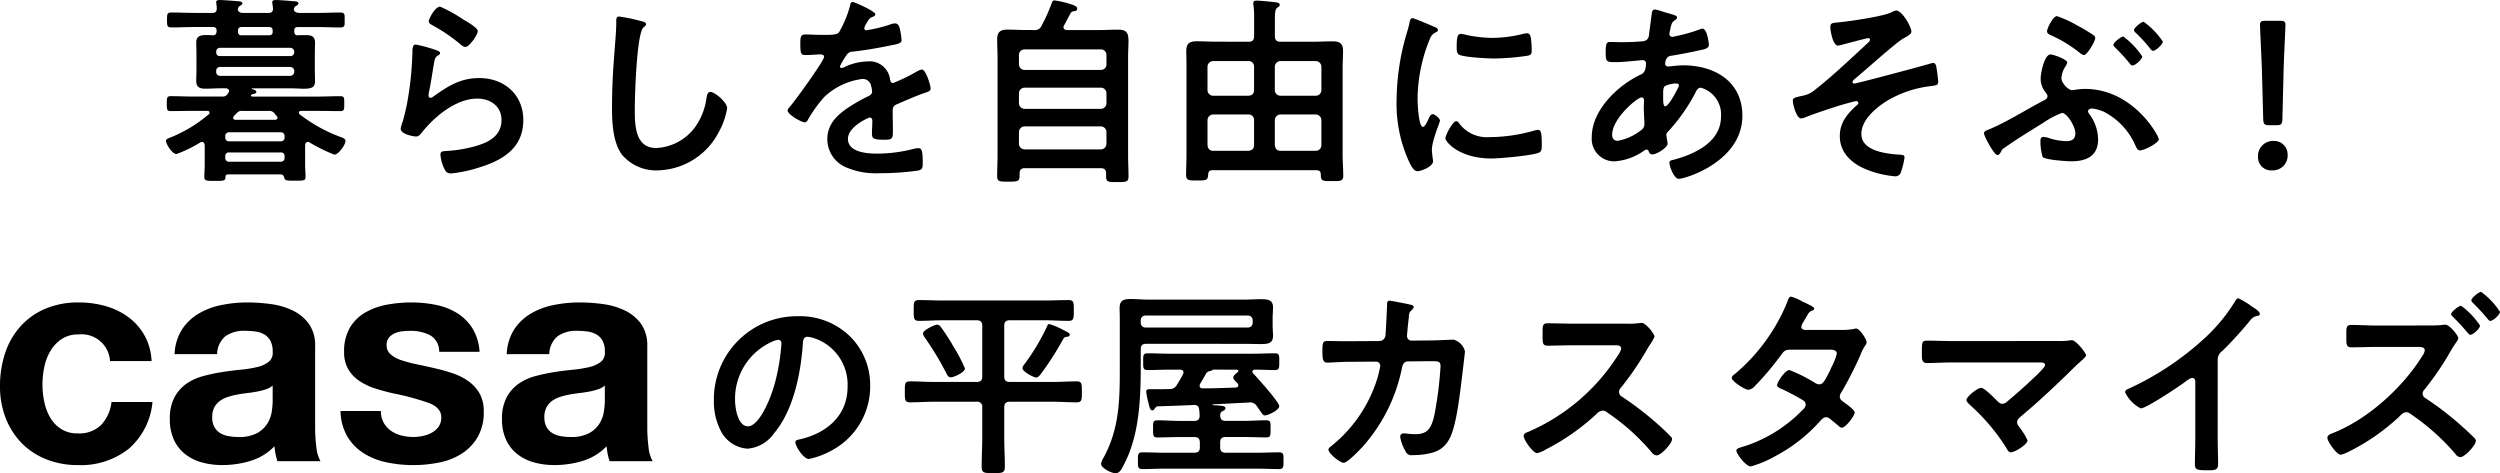
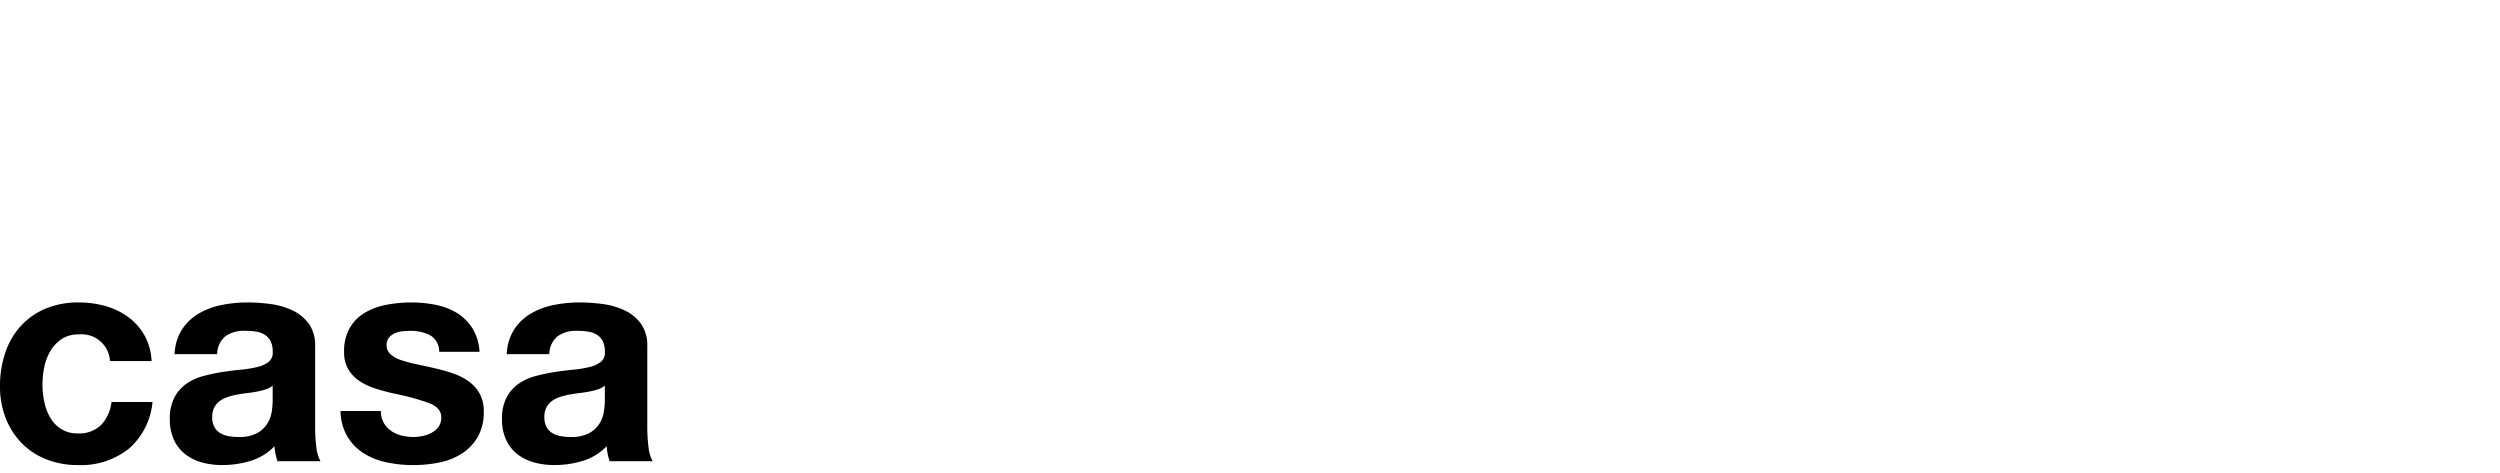
<svg xmlns="http://www.w3.org/2000/svg" width="359.554" height="68.071" viewBox="0 0 359.554 68.071">
  <g id="グループ_111" data-name="グループ 111" transform="translate(-623.634 -10438.669)">
-     <path id="パス_152" data-name="パス 152" d="M12.557-17.458c.319,0,.464.232.464.522a29.493,29.493,0,0,1-.928,5.655c-.812,2.958-2.436,6.264-3.886,6.264-1.479,0-1.856-2.7-1.856-3.77a8.973,8.973,0,0,1,5.22-8.352A3.262,3.262,0,0,1,12.557-17.458Zm2.784-3.393A11.947,11.947,0,0,0,3.306-8.671a9.09,9.09,0,0,0,.9,4.118A4.674,4.674,0,0,0,8.149-1.8a5.2,5.2,0,0,0,3.828-2.233c2.784-3.335,3.8-8.5,4.118-12.731.029-.493.029-1.131.7-1.131a5.065,5.065,0,0,1,1.1.261,7.035,7.035,0,0,1,4.64,6.931c0,4.147-2.987,6.641-6.786,7.54-.29.058-.725.116-.725.406,0,.638,1.189,2.436,1.943,2.436a11.283,11.283,0,0,0,3.161-1.16,10.42,10.42,0,0,0,5.655-9.367,9.809,9.809,0,0,0-2.929-7.134A10.314,10.314,0,0,0,15.341-20.851Zm39.15,2.668c0-.261-.377-.406-.957-.7A6.525,6.525,0,0,0,52.9-19.2a7.258,7.258,0,0,0-1.363-.522c-.2,0-.232.145-.377.464a31.039,31.039,0,0,1-3.19,5.307,1.105,1.105,0,0,0-.29.58c0,.464,1.595,1.334,1.972,1.334.348,0,.638-.464.841-.725a43.263,43.263,0,0,0,2.958-4.64c.232-.406.29-.464.667-.493C54.288-17.922,54.491-17.98,54.491-18.183ZM39.411-13.34a21.108,21.108,0,0,0-1.479-2.871c-.2-.319-.348-.58-.406-.7-.493-.812-1.015-1.624-1.566-2.378a.716.716,0,0,0-.551-.348c-.348,0-2.03.783-2.03,1.276a1.326,1.326,0,0,0,.261.58A42.949,42.949,0,0,1,36.714-12.7c.145.29.29.638.667.638C37.787-12.064,39.411-12.76,39.411-13.34Zm5.655-6.119c0-.58.232-.812.812-.812h4.93c1.16,0,2.32.087,3.509.087.754,0,.754-.348.754-1.508,0-1.131,0-1.479-.754-1.479-1.189,0-2.349.058-3.509.058h-14.5c-1.16,0-2.32-.058-3.509-.058-.783,0-.754.348-.754,1.479,0,1.1-.029,1.508.754,1.508,1.16,0,2.349-.087,3.509-.087h4.785c.551,0,.812.232.812.812v7.25c0,.58-.232.812-.812.812H35.032c-1.16,0-2.349-.087-3.509-.087-.783,0-.754.377-.754,1.508,0,1.1-.029,1.508.754,1.508,1.189,0,2.349-.087,3.509-.087h6.061a.71.71,0,0,1,.812.812V-3.48c0,1.421-.087,2.842-.087,4.263,0,.928.377.928,1.653.928,1.305,0,1.682,0,1.682-.928,0-1.421-.087-2.842-.087-4.263V-7.743c0-.551.232-.812.812-.812h6.061c1.189,0,2.349.087,3.538.087.754,0,.754-.348.754-1.508s0-1.508-.754-1.508c-1.189,0-2.349.087-3.538.087H45.878c-.58,0-.812-.232-.812-.812Zm20.329.232a.67.67,0,0,1-.7-.7v-.319a.67.67,0,0,1,.7-.7H80.1a.67.67,0,0,1,.7.7v.319a.67.67,0,0,1-.7.7Zm14.123,2.349c.812,0,1.624.029,2.436.029.9,0,1.769-.029,1.769-1.16,0-.551-.058-1.073-.058-1.6v-.928c0-.522.058-1.073.058-1.6,0-1.189-.957-1.16-1.885-1.16-.783,0-1.566.058-2.32.058H65.859c-.87,0-1.74-.087-2.639-.087-1.131,0-1.566.29-1.566,1.363,0,.377.029.841.029,1.421v6.322c0,4.872.087,9.251-2.32,13.688a2.7,2.7,0,0,0-.377.9c0,.638,1.537,1.363,2.088,1.363.609,0,.9-.638,1.218-1.276,2.32-4.437,2.407-9.889,2.407-14.79v-1.769c0-.551.232-.783.812-.783Zm-1.044,3.712c.116,0,.261.058.261.2,0,.087-.058.145-.145.2-.2.174-.58.435-.58.725s.261.493.609.841a.515.515,0,0,1,.116.29c0,.2-.174.29-.377.319-1.566.058-3.161.116-4.756.116-.232,0-.435-.087-.435-.377a.693.693,0,0,1,.058-.261c.29-.464.551-.928.812-1.392a.828.828,0,0,1,.638-.464.529.529,0,0,0,.319-.145.311.311,0,0,1,.174-.058ZM73.2-2.03c0,.58-.232.812-.812.812H68.092c-1.073,0-2.117-.058-3.161-.058-.667,0-.638.377-.638,1.189s-.058,1.218.638,1.218c1.044,0,2.088-.058,3.161-.058h13.34c1.044,0,2.117.058,3.161.058.667,0,.638-.377.638-1.218,0-.87.029-1.189-.667-1.189-1.044,0-2.088.058-3.132.058h-4.5c-.58,0-.812-.232-.812-.812v-.638c0-.58.232-.812.812-.812h2.639c1.044,0,2.088.058,3.161.058.638,0,.638-.232.638-1.218,0-.957.029-1.247-.667-1.247-1.044,0-2.088.087-3.132.087H76.937c-.58,0-.812-.232-.812-.812a.6.6,0,0,1,.377-.609c.2-.087.377-.174.377-.406,0-.319-.464-.348-1.276-.406-.174,0-.348-.029-.522-.029a.062.062,0,0,1-.058-.058.062.062,0,0,1,.058-.058l5.162-.261a1.109,1.109,0,0,1,1.189.58c.638.87.812,1.276,1.1,1.276.522,0,2.088-.783,2.088-1.334,0-.58-3.161-4.089-3.741-4.7a.315.315,0,0,1-.116-.261c0-.2.174-.29.377-.29.928,0,1.885.058,2.842.058.667,0,.638-.348.638-1.218,0-.841.029-1.189-.609-1.189-1.1,0-2.2.058-3.306.058H68.962c-1.1,0-2.175-.058-3.277-.058-.667,0-.638.319-.638,1.189s-.029,1.218.638,1.218c1.1,0,2.175-.058,3.277-.058h1.363c.261,0,.522.087.522.406,0,.116-.058.174-.087.29-.261.493-.522.957-.841,1.45a1.112,1.112,0,0,1-1.131.638c-.638.029-1.247.029-1.856.029h-.9c-.232,0-.551,0-.551.348a12.8,12.8,0,0,0,.348,1.711c.145.58.232.986.522.986.2,0,.319-.174.406-.319.116-.145.174-.261.406-.261,1.769-.058,3.538-.116,5.307-.2.464.029.58.29.638.7a7.642,7.642,0,0,1,.058.812c0,.58-.261.783-.783.783H70.267c-1.044,0-2.088-.087-3.161-.087-.667,0-.638.319-.638,1.247,0,.957,0,1.218.638,1.218,1.044,0,2.117-.058,3.161-.058h2.117c.58,0,.812.232.812.812ZM94.424-17.255c-.957,0-1.943-.029-2.9-.029-.638,0-.7.261-.7,1.508,0,1.131.087,1.6.725,1.6.377,0,2.117-.116,2.9-.116l4.089-.029a.6.6,0,0,1,.609.609,15.361,15.361,0,0,1-.754,2.784A20.027,20.027,0,0,1,92.1-2.175c-.174.145-.406.29-.406.522,0,.522,1.653,1.885,2.2,1.885.522,0,2.262-1.827,2.668-2.262a24.127,24.127,0,0,0,5.684-11.281c.087-.435.2-1.044.928-1.044l2.929-.029c1.305,0,1.711-.058,1.711.725a52.039,52.039,0,0,1-.87,6.931c-.435,2.059-1.044,2.842-2.755,2.842-.7,0-1.363-.116-1.653-.116a.473.473,0,0,0-.522.522,6.18,6.18,0,0,0,.754,2.03.916.916,0,0,0,1.015.58,11.187,11.187,0,0,0,1.682-.116c1.8-.261,2.987-.812,3.77-2.523.9-1.972,1.334-6,1.624-8.236.058-.551.464-3.77.464-4.06a2.313,2.313,0,0,0-1.653-1.682c-.029,0-2.349.116-3.19.116l-2.784.029a.647.647,0,0,1-.7-.667c0-.29.174-2.03.232-2.436.087-.9.058-.928.406-1.247.116-.116.319-.319.319-.493,0-.2-.261-.29-.435-.319-.29-.087-2.842-.58-3.016-.58-.406,0-.377.377-.377.667-.029.7-.174,3.8-.232,4.379a.9.9,0,0,1-.87.754Zm32.538-2.523c-1.276,0-2.523-.058-3.77-.058-.725,0-.7.435-.7,1.45,0,1.334-.058,1.769.725,1.769,1.247,0,2.494-.058,3.741-.058h6c.435,0,.841.058.841.493a2.864,2.864,0,0,1-.493.986A28.752,28.752,0,0,1,120.379-4.2c-.261.087-.609.232-.609.58,0,.522,1.334,2.465,1.943,2.465a4.858,4.858,0,0,0,1.276-.551,32.282,32.282,0,0,0,7.25-5.075,1.39,1.39,0,0,1,.87-.493,1.022,1.022,0,0,1,.667.261,30.843,30.843,0,0,1,6.409,5.742.97.97,0,0,0,.725.435c.609,0,2.2-1.711,2.2-2.32a.554.554,0,0,0-.2-.406c-.667-.7-1.392-1.363-2.088-1.972a46.57,46.57,0,0,0-4.9-3.741.775.775,0,0,1-.435-.7.792.792,0,0,1,.232-.551,42.04,42.04,0,0,0,3.77-5.51c.116-.2.29-.493.464-.754a5.613,5.613,0,0,0,.638-1.131c0-.377-1.247-1.972-1.856-1.972-.174,0-.464.058-.638.058a7.8,7.8,0,0,1-1.247.058Zm33.263.9c-.261-.029-.522-.145-.522-.435a1.562,1.562,0,0,1,.232-.609c.2-.319.348-.58.464-.783.406-.7.435-.783.87-.957.145-.058.29-.145.29-.319,0-.232-1.45-.87-1.711-.986a6.6,6.6,0,0,0-1.624-.7c-.319,0-.435.493-.522.725a26.69,26.69,0,0,1-7.569,10.411c-.174.116-.435.319-.435.551,0,.493,1.885,1.711,2.407,1.711a1.549,1.549,0,0,0,.928-.551,42.637,42.637,0,0,0,3.77-4.466c.377-.522.58-.754,1.276-.754h5.539c.435,0,1.189-.029,1.189.58a9.056,9.056,0,0,1-.754,1.914,3.318,3.318,0,0,0-.174.406c-.783,1.537-1.044,2.088-1.6,2.088a1.231,1.231,0,0,1-.551-.174,21.548,21.548,0,0,0-3.741-1.885c-.638,0-1.769,1.769-1.769,2.175,0,.319.58.522.87.638.725.348,2.233,1.131,2.9,1.566a.707.707,0,0,1,.348.609,1.129,1.129,0,0,1-.435.725,20.289,20.289,0,0,1-8.294,5.22c-.754.232-1.247.319-1.247.667,0,.406,1.334,2.262,2.088,2.262a15.664,15.664,0,0,0,3.509-1.479,23.024,23.024,0,0,0,6.322-4.9c.261-.29.58-.7.986-.7a1.006,1.006,0,0,1,.638.29c.406.348.783.638,1.189.986a.649.649,0,0,0,.435.232c.551,0,1.856-1.711,1.856-2.2,0-.377-1.276-1.247-1.624-1.508-.261-.2-.522-.377-.522-.754a1,1,0,0,1,.2-.58,52.4,52.4,0,0,0,2.755-5.394,6.565,6.565,0,0,1,.725-1.421.816.816,0,0,0,.174-.435c0-.464-1.015-1.972-1.508-1.972a1.03,1.03,0,0,0-.29.058,8.571,8.571,0,0,1-1.769.145Zm21.286,1.6c-1.247,0-2.494-.058-3.77-.058-.725,0-.7.319-.7,1.827,0,.812-.029,1.392.754,1.392.986,0,2.436-.087,3.712-.087h12.18c.551,0,1.073-.029,1.073.377,0,.348-1.508,1.74-1.827,2.03-1.16,1.1-2.378,2.175-3.625,3.219a1.041,1.041,0,0,1-.7.319c-.348,0-.522-.2-.754-.435-.377-.377-1.827-1.856-2.262-1.856-.58,0-2.146,1.3-2.146,1.74,0,.261.377.58.551.754A28.7,28.7,0,0,1,189.254-1.8c.116.232.29.522.58.522.609,0,2.407-1.16,2.407-1.711a9.011,9.011,0,0,0-1.073-1.769c-.174-.261-.435-.522-.435-.841,0-.377.29-.609.551-.841,2.668-2.233,5.22-4.64,7.685-7.076.261-.261.522-.493.783-.725.493-.435.9-.812.9-.986,0-.348-1.45-2.175-2.03-2.175a.987.987,0,0,0-.29.029,9.636,9.636,0,0,1-1.624.087Zm38.077,2.726a1.545,1.545,0,0,1,.667-1.305,56.516,56.516,0,0,0,3.973-4.35,1.568,1.568,0,0,1,1.131-.7c.145-.058.29-.116.29-.29,0-.348-.812-.841-1.131-1.044a10.706,10.706,0,0,0-1.972-1.189c-.2,0-.377.29-.464.435a24.58,24.58,0,0,1-3.944,4.9,41.713,41.713,0,0,1-11.4,7.685c-.2.087-.464.2-.464.493a4.882,4.882,0,0,0,2.262,2.32c.754,0,5.365-3.074,6.235-3.712.232-.174.841-.667,1.131-.667.551,0,.464.638.464.812v7.888c0,1.247-.058,2.494-.058,3.741,0,.754.29.841,1.885.841,1.073,0,1.45-.087,1.45-.87,0-1.247-.058-2.523-.058-3.8Zm35-7.8c-.348,0-1.421.87-1.421,1.189,0,.174.145.29.261.406.638.638,1.276,1.305,1.856,2,.29.319.464.58.638.58.377,0,1.392-.9,1.392-1.334A11.079,11.079,0,0,0,254.591-22.359Zm2.871-2c-.319,0-1.392.87-1.392,1.218,0,.145.145.29.261.406a30.606,30.606,0,0,1,2.088,2.262c.087.116.232.29.377.29.406,0,1.392-.9,1.392-1.305A10.754,10.754,0,0,0,257.462-24.36Zm-14.935,4.843c-1.247,0-2.523-.087-3.77-.087-.725,0-.667.522-.667,1.566,0,1.131-.058,1.653.725,1.653,1.218,0,2.465-.058,3.712-.058h5.916c.435,0,.928.058.928.493a1.844,1.844,0,0,1-.377.841C246.152-10.527,241.077-5.945,236.031-4c-.29.116-.667.261-.667.638,0,.522,1.334,2.436,1.914,2.436a4.538,4.538,0,0,0,1.131-.435,30.264,30.264,0,0,0,7.221-4.988c.29-.29.638-.7,1.073-.7a1.117,1.117,0,0,1,.638.261,32.739,32.739,0,0,1,6.438,5.742.954.954,0,0,0,.7.464c.638,0,2.233-1.711,2.233-2.349a.649.649,0,0,0-.232-.435c-.667-.667-1.363-1.305-2.088-1.943a43.75,43.75,0,0,0-4.9-3.741.765.765,0,0,1-.435-.667.834.834,0,0,1,.261-.58,43.282,43.282,0,0,0,3.161-4.495c.377-.638.841-1.479,1.247-2.059.116-.2.464-.609.464-.841,0-.377-1.247-1.943-1.856-1.943a4.742,4.742,0,0,0-.638.058c-.435.058-1.6.058-2.088.058Z" transform="translate(723 10505)" />
-     <path id="パス_153" data-name="パス 153" d="M16.24-8.381a.966.966,0,0,1,.87.348,2,2,0,0,0,.319.377.432.432,0,0,1,.116.261c0,.29-.319.29-.377.29H11.513c-.174,0-.348-.058-.348-.29a.521.521,0,0,1,.116-.261,5.359,5.359,0,0,0,.406-.406.922.922,0,0,1,.841-.319ZM19.4-14.7a.57.57,0,0,1,.551.551v.174a.57.57,0,0,1-.551.551H9.28a.533.533,0,0,1-.551-.551v-.174A.533.533,0,0,1,9.28-14.7Zm.551-2.117a.533.533,0,0,1-.551.551H9.28a.5.5,0,0,1-.551-.551v-.087a.533.533,0,0,1,.551-.551H19.4a.57.57,0,0,1,.551.551ZM18.56-4.582a.526.526,0,0,1-.551.58H10.585a.526.526,0,0,1-.551-.58v-.174a.517.517,0,0,1,.551-.551h7.424a.517.517,0,0,1,.551.551Zm-.551,2.175a.5.5,0,0,1,.551.551v.232a.517.517,0,0,1-.551.551H10.585a.517.517,0,0,1-.551-.551v-.232a.5.5,0,0,1,.551-.551ZM12.354-19.256c-.435,0-.493-.29-.493-.638,0-.406.2-.551.551-.551H16.3c.406,0,.551.174.551.551v.087c0,.464-.2.522-.493.551ZM5.742-22.475c-1.131,0-2.291-.058-3.422-.058-.667,0-.667.232-.667,1.073s0,1.073.667,1.073c1.131,0,2.291-.058,3.422-.058H8.236c.377,0,.551.145.551.522v.087c-.029.319-.116.551-.464.58-.377-.029-.754-.029-1.131-.029-.812,0-1.334.2-1.334,1.1,0,.464.029.9.029,1.508v2.465c0,.609-.029,1.044-.029,1.537,0,.9.522,1.1,1.3,1.1.754,0,1.508-.058,2.262-.058h.638c.087,0,.522.029.522.406a.521.521,0,0,1-.116.261l-.087.145a.828.828,0,0,1-.812.377H5.481c-1.1,0-2.2-.058-3.306-.058-.551,0-.551.319-.551,1.015,0,.812-.029,1.131.551,1.131,1.1,0,2.2-.029,3.306-.029H7.424c.174,0,.348.058.348.261a.235.235,0,0,1-.116.232,20.129,20.129,0,0,1-5.51,3.335c-.232.087-.638.2-.638.493,0,.464.9,1.885,1.508,1.885A18.189,18.189,0,0,0,6.409-3.828a.468.468,0,0,1,.261-.087c.29,0,.377.232.406.464V-.58c0,.58-.058,1.131-.058,1.711s.377.551,1.537.551c1.247,0,1.508.029,1.508-.609a.311.311,0,0,1,.348-.319H17.98c.377,0,.464.2.551.522.116.377.377.377,1.508.377,1.218,0,1.537.029,1.537-.551s-.058-1.131-.058-1.711V-3.451c.029-.232.116-.464.406-.464a.468.468,0,0,1,.261.087,23.364,23.364,0,0,0,3.538,1.74c.58,0,1.595-1.392,1.595-1.972,0-.348-.406-.464-.812-.609a22.114,22.114,0,0,1-5.771-3.219c-.058-.087-.116-.145-.116-.232,0-.2.174-.261.348-.261h2.32c1.1,0,2.233.029,3.335.029.551,0,.522-.319.522-1.073s.029-1.073-.522-1.073c-1.1,0-2.233.058-3.335.058H13.92c-.174-.029-.2-.116-.2-.145,0-.058.029-.087.087-.116a.612.612,0,0,1,.29-.116c.145-.029.406-.087.406-.29,0-.261-.435-.348-.638-.435-.058-.029-.058-.087.029-.087h5.481c.783,0,1.421.058,1.943.058,1.1,0,1.624-.174,1.624-1.1,0-.522-.029-1.015-.029-1.537v-2.465c0-.493.029-1.015.029-1.508,0-.957-.551-1.1-1.392-1.1-.377,0-.783,0-1.16.029-.377-.029-.435-.319-.435-.609v-.058c0-.377.145-.522.551-.522h2.639c1.131,0,2.262.058,3.393.058.7,0,.667-.232.667-1.073s.029-1.073-.667-1.073c-1.131,0-2.262.058-3.393.058H20.677c-.319-.029-.7-.087-.783-.464.029-.116.029-.174.058-.261l.029-.058a.512.512,0,0,1,.261-.232c.174-.145.319-.2.319-.348,0-.29-.493-.319-.7-.319-.551-.058-2.059-.174-2.552-.174-.261,0-.522.029-.522.319,0,.087.029.174.029.261l.087.638c0,.464-.232.638-.667.638H12.615c-.348,0-.667-.087-.783-.464l.058-.261.029-.058c.087-.116.116-.174.232-.232.2-.145.348-.2.348-.348,0-.29-.493-.319-.7-.319-.58-.058-2.059-.174-2.581-.174-.232,0-.493.029-.493.319,0,.087.029.174.029.261a4.742,4.742,0,0,1,.058.638c0,.464-.2.638-.667.638Zm31.7,4.553c-.464,0-.493.435-.493,1.276,0,.2-.029.406-.029.638a46.323,46.323,0,0,1-.7,6.322c-.174.957-.406,1.914-.667,2.842a4.455,4.455,0,0,0-.29,1.015c0,.841,1.943,1.131,2.2,1.131.406,0,.638-.319.87-.609,1.827-2.291,4.9-4.843,7.946-4.843,1.856,0,3.48,1.073,3.48,3.074,0,2.465-2.146,3.364-4.205,3.886a19.374,19.374,0,0,1-3.857.58c-.377.029-.725.058-.725.522A6.035,6.035,0,0,0,41.47-.2c.261.551.435.812,1.073.812a19.385,19.385,0,0,0,3.77-.783c3.509-1.044,6.583-2.784,6.583-6.9,0-3.654-2.755-6.032-6.322-6.032-2.755,0-4.495,1.16-6.641,2.668a.647.647,0,0,1-.377.174c-.2,0-.29-.174-.29-.348a4.4,4.4,0,0,1,.087-.609c.29-1.334.464-2.7.7-4.031.116-.58.145-.841.609-1.131.116-.058.261-.145.261-.319,0-.232-.319-.319-.522-.406A20.59,20.59,0,0,0,37.439-17.922Zm1.856-3.335c0,.319.377.464.667.638a23.737,23.737,0,0,1,3.654,2.465c.232.174.609.58.928.58.609,0,1.8-1.769,1.8-2.291,0-.493-1.682-1.421-2.117-1.682a20.059,20.059,0,0,0-3.306-1.827C40.223-23.374,39.295-21.634,39.295-21.257Zm27.4-.7c-.406,0-.435.29-.435.725v.319c0,1.189-.261,3.973-.348,5.307q-.261,3.436-.261,6.873c0,2.117.145,4.93,1.45,6.67A6.409,6.409,0,0,0,72.21.174a10.152,10.152,0,0,0,8.816-5.539,10.782,10.782,0,0,0,1.189-3.393c0-.87-1.769-2.349-2.407-2.349-.435,0-.493.493-.58.957a9.22,9.22,0,0,1-1.769,4.292,7.345,7.345,0,0,1-5.452,2.813c-3.132,0-3.074-3.509-3.074-5.771,0-1.653.261-10.846,1.276-11.6.174-.145.348-.232.348-.435,0-.261-.377-.377-.58-.406A24.6,24.6,0,0,0,66.7-21.953Zm33.582-2.088c-.29,0-.348.29-.406.609a15.912,15.912,0,0,1-1.566,3.741c-.261.348-1.044.377-1.8.377h-.841c-.841,0-1.595-.058-2.088-.058-.725,0-.841.174-.841,1.334,0,1.479.116,1.624.754,1.624.9,0,1.566-.087,2.03-.087.406,0,.638.087.638.348,0,.551-4.205,6.38-4.872,7.1-.145.174-.377.406-.377.638,0,.522,1.943,1.682,2.465,1.682a.482.482,0,0,0,.406-.29,19.009,19.009,0,0,1,2.436-3.393,9.743,9.743,0,0,1,5.423-2.552,1.206,1.206,0,0,1,1.276.986,3.982,3.982,0,0,1,.145.812c0,.348-.232.522-.522.667-.609.29-1.218.609-1.8.957-2,1.189-4.118,2.61-4.118,5.22a4.4,4.4,0,0,0,2.9,4.147A10.744,10.744,0,0,0,104.11.58,38.461,38.461,0,0,0,109.678.2c.638-.145.667-.377.667-1.247,0-1.653-.2-1.972-.58-1.972a3.57,3.57,0,0,0-.58.058,21.2,21.2,0,0,1-5.394.725c-1.392,0-4.205-.174-4.205-2.117,0-1.8,2.987-3.074,3.132-3.074.29,0,.377.232.377.493,0,.609-.058,1.247-.058,1.885,0,.754.522.812,1.769.812,1.1,0,1.247-.116,1.247-1.16,0-.9-.029-1.769-.029-2.668v-.377c0-.58.232-.754.754-.957,1.131-.493,2.262-.986,3.422-1.421.145-.058.29-.087.406-.145.551-.174.87-.29.87-.638,0-.493-.7-2.726-1.247-2.726a2.392,2.392,0,0,0-.754.29,25.815,25.815,0,0,1-3.393,1.653c-.29,0-.377-.232-.435-.493a2.957,2.957,0,0,0-3.306-2.61,8.024,8.024,0,0,0-3.161.754,1.118,1.118,0,0,1-.522.174.224.224,0,0,1-.232-.2,9.363,9.363,0,0,1,.986-1.682,1.023,1.023,0,0,1,.87-.464c1.827-.2,3.654-.522,5.481-.9.609-.116,1.537-.232,1.537-.725a9.267,9.267,0,0,0-.232-1.566c-.087-.406-.232-.87-.725-.87a2.205,2.205,0,0,0-.725.174,20.982,20.982,0,0,1-3.364.812.282.282,0,0,1-.319-.29,1.947,1.947,0,0,1,.29-.667c.377-.667.493-.812.957-.986.145-.058.348-.174.348-.348C103.53-22.707,100.543-24.041,100.282-24.041Zm23.9,18.705a.83.83,0,0,1,.812-.812h10.962a.811.811,0,0,1,.812.812v1.682a.811.811,0,0,1-.812.812H124.99a.83.83,0,0,1-.812-.812Zm0-5.568a.811.811,0,0,1,.812-.812h10.962a.793.793,0,0,1,.812.812v1.421a.811.811,0,0,1-.812.812H124.99a.83.83,0,0,1-.812-.812Zm.812-3.364a.811.811,0,0,1-.812-.812v-1.334a.811.811,0,0,1,.812-.812h10.962a.793.793,0,0,1,.812.812v1.334a.793.793,0,0,1-.812.812Zm.174-5.742c-.87,0-1.74-.058-2.61-.058-1.044,0-1.508.319-1.508,1.421,0,.87.058,1.74.058,2.639v13.92c0,1.015-.058,2.059-.058,3.074,0,.841.377.812,1.624.812,1.218,0,1.6,0,1.6-.812V.609c0-.551.261-.754.783-.754h10.875c.551,0,.783.232.783.783v.406c0,.812.319.812,1.6.812s1.624,0,1.624-.812c0-1.015-.058-2.03-.058-3.074V-16.008c0-.986.058-1.769.058-2.378,0-1.189-.232-1.682-1.537-1.682-.87,0-1.711.058-2.581.058H131.08c-.261-.029-.493-.116-.493-.406a.4.4,0,0,1,.087-.261c.319-.58.609-1.16.928-1.74a.517.517,0,0,1,.464-.29c.232-.058.493-.058.493-.377,0-.29-.319-.435-.725-.58a13.587,13.587,0,0,0-2.552-.609c-.232,0-.319.2-.406.435a23.5,23.5,0,0,1-1.421,3.161,1.039,1.039,0,0,1-1.16.667Zm32.828,8.642c0,.522-.29.754-.783.812h-5.1a.811.811,0,0,1-.812-.812v-3.364a.83.83,0,0,1,.812-.812h5.1a.769.769,0,0,1,.783.812Zm0,7.917c0,.522-.29.754-.783.812h-5.1c-.493,0-.754-.29-.812-.812v-3.6a.83.83,0,0,1,.812-.812h5.1a.769.769,0,0,1,.783.812Zm2.987-3.6a.83.83,0,0,1,.812-.812h5.075a.83.83,0,0,1,.812.812v3.6a.811.811,0,0,1-.812.812h-5.075c-.493,0-.754-.29-.812-.812Zm.812-3.509a.811.811,0,0,1-.812-.812v-3.364a.83.83,0,0,1,.812-.812h5.075a.83.83,0,0,1,.812.812v3.364a.811.811,0,0,1-.812.812Zm-9.222-7.772c-.928,0-1.885-.058-2.813-.058-1.015,0-1.508.29-1.508,1.392,0,.812.029,1.624.029,2.436V-2.117c0,.986-.058,1.972-.058,2.929,0,.841.406.812,1.566.812,1.3,0,1.566,0,1.6-.812.029-.464.2-.667.667-.667h14.877c.464,0,.667.2.667.667,0,.928.29.9,1.6.9,1.189,0,1.624.058,1.624-.783,0-.986-.087-1.972-.087-2.958V-14.558c0-.812.058-1.624.058-2.436,0-1.131-.493-1.392-1.566-1.392-.9,0-1.827.058-2.755.058h-4.669c-.58,0-.812-.261-.812-.812v-2.32c0-.928.029-1.508.319-1.74.232-.174.377-.232.377-.435,0-.319-.435-.348-.667-.377-.435-.058-2.262-.232-2.61-.232-.29,0-.522.058-.522.406a.987.987,0,0,0,.029.29,13.888,13.888,0,0,1,.087,1.943v2.465c0,.551-.232.812-.783.812ZM187.079-6.9c-.551,0-1.566,2.059-1.566,2.465,0,.464,1.943,2.9,6.641,2.9,1.16,0,6.061-.435,6.873-.87.377-.2.348-.725.348-1.073,0-1.479-.058-2.175-.522-2.175a2.064,2.064,0,0,0-.609.116,23.734,23.734,0,0,1-6.38.928,4.969,4.969,0,0,1-4.408-2.03A.511.511,0,0,0,187.079-6.9Zm.667-12.557c-.464,0-.609.435-.609,1.827,0,.319-.029.928.29,1.131.609.406,4.176.58,5.075.58a33.8,33.8,0,0,0,4.872-.406c.551-.116.551-.348.551-.957a14.221,14.221,0,0,0-.116-1.566c-.058-.348-.174-.7-.58-.7a2.8,2.8,0,0,0-.522.087,18.955,18.955,0,0,1-4.408.58,18.609,18.609,0,0,1-3.8-.435A3.821,3.821,0,0,0,187.746-19.459Zm-6.96-2.262c-.319,0-.377.377-.435.638a13.336,13.336,0,0,1-.377,1.45,34.7,34.7,0,0,0-1.479,9.6,19.972,19.972,0,0,0,1.769,8.9c.377.783.725,1.421,1.218,1.421.609,0,2.262-.7,2.262-1.421a2.574,2.574,0,0,0-.058-.435c-.029-.261-.116-.928-.116-1.218,0-1.305,1.16-3.944,1.16-4.2,0-.319-.754-.928-1.044-.928-.261,0-.435.319-.609.7-.116.29-.522,1.131-.783,1.131-.667,0-.783-3.509-.783-4.06a23.01,23.01,0,0,1,1.624-8.236c.29-.725.406-.986.9-1.247.29-.174.406-.2.406-.377,0-.29-.348-.406-.58-.493C183.454-20.677,181.018-21.721,180.786-21.721Zm37.932,9.4c.174,0,.377.058.377.261a1.281,1.281,0,0,1-.174.464c-.232.464-1.305,2.552-1.8,2.552-.261,0-.29-.7-.29-1.16v-.348c0-.638-.029-1.218.29-1.421A4.135,4.135,0,0,1,218.718-12.325Zm-4.988,2c.29,0,.348.232.348.493s-.029.551-.029.841c0,.9.087,2.117.087,2.378a1.05,1.05,0,0,1-.348.9,7.684,7.684,0,0,1-3.48,1.624c-.551,0-.812-.319-.812-.87C209.5-7.308,213.121-10.324,213.73-10.324Zm1.943-12.644c-.319,0-.435.2-.464.464-.145,1.044-.261,2.059-.406,3.074a1.143,1.143,0,0,1-.29.783,1.116,1.116,0,0,1-.783.261c-.986.087-1.972.116-2.958.116-.522,0-1.015-.029-1.508-.029-.522,0-.7.087-.7,1.537,0,1.363.174,1.363,1.45,1.363,1.073,0,2.146-.145,3.219-.232.116,0,.522-.058.638-.058a.457.457,0,0,1,.493.493c0,1.392-.667,1.537-.841,1.624-3.277,1.566-6.96,5.1-6.96,8.961a3.237,3.237,0,0,0,3.277,3.48A8.323,8.323,0,0,0,214.136-2.7a.713.713,0,0,1,.319-.116c.2,0,.261.145.319.29a.524.524,0,0,0,.493.406c.638,0,2.2-.986,2.2-1.537V-3.8c-.029-.145-.174-.986-.174-1.073a.757.757,0,0,1,.29-.58,26.117,26.117,0,0,0,3.886-5.539c.174-.348.348-.725.783-.725a3.99,3.99,0,0,1,2.9,4.147c0,3.654-3.741,5.394-6.786,6.206-.319.087-.638.116-.638.435,0,.551.7,2.32,1.334,2.32.957,0,9.164-2.494,9.164-9.077,0-4.959-4.031-7.25-8.526-7.25-.58,0-1.3.087-1.885.145-.087,0-.174.029-.232.029-.2,0-.464-.116-.464-.377,0-.319.116-1.044.783-1.16,1.16-.174,2.958-.522,4.089-.783.725-.145,1.421-.261,1.421-.812,0-.116-.232-2.32-.928-2.32a1.391,1.391,0,0,0-.493.145,23.008,23.008,0,0,1-3.422.957,2.312,2.312,0,0,1-.435.087.421.421,0,0,1-.406-.435c0-.116.145-.725.174-.9.174-.7.261-.841.638-1.073.116-.087.29-.2.29-.377,0-.29-.464-.377-1.247-.609C217.268-22.5,215.876-22.968,215.673-22.968Zm34.655.145a2.124,2.124,0,0,0-.667.261c-1.363.638-6.322,1.334-7.975,1.479-.522.058-.812.087-.812.638s.377,2.668,1.1,2.668a2.75,2.75,0,0,0,.667-.145c.435-.116,3.451-.928,3.683-.928a.237.237,0,0,1,.261.232.538.538,0,0,1-.2.348c-2.291,2.117-5.278,4.959-7.714,6.844a3.674,3.674,0,0,1-1.856.87c-.957.232-1.334.261-1.334.7,0,.551.522,2.552,1.189,2.552a2.443,2.443,0,0,0,.783-.232c1.16-.464,3.944-1.392,5.133-1.74.319-.087,1.827-.522,2.03-.522a.279.279,0,0,1,.29.261.346.346,0,0,1-.145.261c-1.392,1.247-2.523,2.523-2.523,4.524,0,2.494,1.885,4.06,4.031,4.872a14.254,14.254,0,0,0,3.886.9.824.824,0,0,0,.87-.58,11.281,11.281,0,0,0,.522-2.117c0-.377-.29-.377-.58-.406-1.856-.116-5.626-.464-5.626-2.987,0-2.117,2.262-3.915,3.915-4.9a15.966,15.966,0,0,1,5.974-1.972c.87-.116,1.16-.116,1.16-.667,0-.261-.232-1.972-.29-2.233-.058-.174-.174-.435-.406-.435a1.455,1.455,0,0,0-.348.058c-1.015.319-10.672,2.9-11.02,2.9a.234.234,0,0,1-.261-.2c0-.174.2-.348.319-.464,1.363-1.1,5.887-5.191,6.96-5.8.609-.348,1.189-.609,1.189-1.015C252.532-20.474,251.2-22.823,250.328-22.823ZM285.94-21.2c-.348,0-1.392.87-1.392,1.189a.592.592,0,0,0,.232.377,21.185,21.185,0,0,1,1.914,2.059c.261.377.435.551.609.551.377,0,1.392-.928,1.392-1.334A11.183,11.183,0,0,0,285.94-21.2ZM279.386-4.292a6.205,6.205,0,0,0-1.276-3.654c-.058-.116-.174-.232-.174-.377,0-.261.348-.406.551-.406a6,6,0,0,1,1.711.464,9.88,9.88,0,0,1,4.495,4.727c.2.435.348.841.7.841.667,0,2.726-1.1,2.726-1.595,0-.522-3.683-7.25-10.614-7.25a8.575,8.575,0,0,0-1.508.145c-.116,0-.232.029-.348.029-.58,0-1.537-1.073-1.537-1.682a3.465,3.465,0,0,1,.609-1.769,1.784,1.784,0,0,0,.232-.522c0-.435-2-1.16-2.407-1.16-.9,0-1.421,2.726-1.421,3.451a3.065,3.065,0,0,0,.783,2.088c.087.174.2.261.2.464,0,.377-.348.522-.638.667-2.378,1.247-5.568,3.248-7.946,4.176-.232.087-.551.232-.551.493,0,.377,1.45,3.132,1.943,3.132.2,0,.377-.232.464-.406.2-.406.174-.406.87-.87,1.711-1.189,3.48-2.262,5.249-3.364a12.109,12.109,0,0,1,2.7-1.421c.667,0,1.914,1.856,1.914,2.958,0,.841-.551,1.1-1.305,1.1a8.444,8.444,0,0,1-2.552-.464,3.214,3.214,0,0,0-.725-.145c-.319,0-.435.232-.435.522a7.736,7.736,0,0,0,.319,2.378c.435.406,3.422.609,4.118.609C277.7-1.131,279.386-1.885,279.386-4.292Zm2.2-13.572c0,.116.145.261.232.348a27.475,27.475,0,0,1,2.146,2.349.511.511,0,0,0,.377.261c.377,0,1.392-.9,1.392-1.305a11.2,11.2,0,0,0-2.726-2.871C282.692-19.082,281.59-18.241,281.59-17.864Zm-8.12-4.147c-.58,0-1.421,1.769-1.421,2.175,0,.348.319.464.638.609a19.3,19.3,0,0,1,4.176,2.581.976.976,0,0,0,.493.232c.464,0,1.624-2,1.624-2.436a.5.5,0,0,0-.232-.406,22.309,22.309,0,0,0-2.32-1.392A16.635,16.635,0,0,0,273.47-22.011ZM304.993-6.322c.725,0,.87-.145.9-.87l.174-7.163c.058-1.914.261-5.8.261-6.38,0-.493-.174-.609-.812-.609h-2.03c-.638,0-.812.116-.812.609,0,.58.2,4.466.261,6.206l.2,7.337c.029.725.174.87.9.87Zm-.377,2.262a2.168,2.168,0,0,0-2.233,2.32,1.882,1.882,0,0,0,2,1.914,2.137,2.137,0,0,0,2.262-2.233A1.942,1.942,0,0,0,304.616-4.06Z" transform="translate(646 10463)" />
    <path id="パス_154" data-name="パス 154" d="M17.458-14.405h5.977A8.364,8.364,0,0,0,22.4-18.125a8.4,8.4,0,0,0-2.344-2.623,10.157,10.157,0,0,0-3.268-1.569,13.938,13.938,0,0,0-3.806-.516,12.126,12.126,0,0,0-4.816.9A10.136,10.136,0,0,0,4.6-19.414a10.787,10.787,0,0,0-2.214,3.827,14.81,14.81,0,0,0-.753,4.795,12.451,12.451,0,0,0,.817,4.579A10.672,10.672,0,0,0,4.73-2.623,10.154,10.154,0,0,0,8.278-.28a12.167,12.167,0,0,0,4.579.839,11.1,11.1,0,0,0,7.267-2.322,10.074,10.074,0,0,0,3.44-6.751H17.673A5.8,5.8,0,0,1,16.19-5.225,4.473,4.473,0,0,1,12.814-4a4.313,4.313,0,0,1-2.408-.645A4.817,4.817,0,0,1,8.837-6.3,7.582,7.582,0,0,1,8-8.557a12.077,12.077,0,0,1-.258-2.451A12.6,12.6,0,0,1,8-13.524a7.429,7.429,0,0,1,.881-2.322,5.3,5.3,0,0,1,1.613-1.72,4.288,4.288,0,0,1,2.451-.667A4.094,4.094,0,0,1,17.458-14.405Zm9.288-.989a7.093,7.093,0,0,1,1.075-3.569,7.32,7.32,0,0,1,2.408-2.279,10.493,10.493,0,0,1,3.29-1.226,18.7,18.7,0,0,1,3.676-.366,24.916,24.916,0,0,1,3.4.236,10.392,10.392,0,0,1,3.139.924,6.185,6.185,0,0,1,2.322,1.913,5.347,5.347,0,0,1,.9,3.247V-4.945a23.231,23.231,0,0,0,.172,2.881A5.208,5.208,0,0,0,47.73,0H41.538a8.762,8.762,0,0,1-.279-1.053,9.174,9.174,0,0,1-.15-1.1,7.957,7.957,0,0,1-3.44,2.107,13.807,13.807,0,0,1-4.042.6A10.92,10.92,0,0,1,30.659.172a6.8,6.8,0,0,1-2.408-1.2A5.6,5.6,0,0,1,26.638-3.1a6.978,6.978,0,0,1-.58-2.967,6.482,6.482,0,0,1,.667-3.117,5.573,5.573,0,0,1,1.72-1.957,7.706,7.706,0,0,1,2.408-1.1,25.706,25.706,0,0,1,2.731-.58q1.376-.215,2.709-.344a16.291,16.291,0,0,0,2.365-.387,4.123,4.123,0,0,0,1.634-.753,1.652,1.652,0,0,0,.559-1.44,3.24,3.24,0,0,0-.322-1.57,2.372,2.372,0,0,0-.86-.9,3.383,3.383,0,0,0-1.247-.43,10.2,10.2,0,0,0-1.526-.108,4.635,4.635,0,0,0-2.838.774,3.455,3.455,0,0,0-1.2,2.58Zm14.1,4.515a2.739,2.739,0,0,1-.967.537,9.881,9.881,0,0,1-1.247.323q-.666.129-1.4.215t-1.462.215a11.027,11.027,0,0,0-1.354.344,4,4,0,0,0-1.161.58,2.759,2.759,0,0,0-.8.924,2.974,2.974,0,0,0-.3,1.419,2.872,2.872,0,0,0,.3,1.376,2.308,2.308,0,0,0,.817.882,3.448,3.448,0,0,0,1.2.451,7.685,7.685,0,0,0,1.419.129,5.4,5.4,0,0,0,2.8-.6,4.026,4.026,0,0,0,1.462-1.44,4.607,4.607,0,0,0,.581-1.7A11.668,11.668,0,0,0,40.85-8.6ZM56.416-7.224H50.611A7.475,7.475,0,0,0,51.621-3.5a7.378,7.378,0,0,0,2.365,2.387A9.988,9.988,0,0,0,57.276.172,18.422,18.422,0,0,0,61.06.559,18.919,18.919,0,0,0,64.779.193a9.43,9.43,0,0,0,3.247-1.269,7.054,7.054,0,0,0,2.3-2.386,7.089,7.089,0,0,0,.882-3.676,5.174,5.174,0,0,0-.6-2.6A5.511,5.511,0,0,0,69.015-11.5a8.558,8.558,0,0,0-2.257-1.139,25.8,25.8,0,0,0-2.6-.731q-1.29-.3-2.537-.559a19.62,19.62,0,0,1-2.215-.58,4.641,4.641,0,0,1-1.569-.839,1.674,1.674,0,0,1-.6-1.333,1.647,1.647,0,0,1,.344-1.1,2.258,2.258,0,0,1,.838-.623,3.732,3.732,0,0,1,1.1-.28,10.54,10.54,0,0,1,1.118-.064,6.093,6.093,0,0,1,2.838.623A2.671,2.671,0,0,1,64.8-15.738h5.805a7.294,7.294,0,0,0-1.053-3.418,6.959,6.959,0,0,0-2.215-2.171,9.27,9.27,0,0,0-3.032-1.161,17.613,17.613,0,0,0-3.5-.344,19.093,19.093,0,0,0-3.526.322,9.709,9.709,0,0,0-3.1,1.118,6.181,6.181,0,0,0-2.215,2.171,6.689,6.689,0,0,0-.839,3.526,4.752,4.752,0,0,0,.6,2.473,5.227,5.227,0,0,0,1.591,1.677,8.89,8.89,0,0,0,2.257,1.075q1.268.408,2.6.71a36.494,36.494,0,0,1,5.1,1.376Q65.1-7.7,65.1-6.321a2.259,2.259,0,0,1-.387,1.354,2.933,2.933,0,0,1-.967.86,4.608,4.608,0,0,1-1.29.473,6.531,6.531,0,0,1-1.354.151A6.984,6.984,0,0,1,59.361-3.7a4.517,4.517,0,0,1-1.484-.666,3.569,3.569,0,0,1-1.054-1.161A3.349,3.349,0,0,1,56.416-7.224Zm18.1-8.17a7.093,7.093,0,0,1,1.075-3.569A7.32,7.32,0,0,1,78-21.242a10.493,10.493,0,0,1,3.29-1.226,18.7,18.7,0,0,1,3.676-.366,24.916,24.916,0,0,1,3.4.236,10.392,10.392,0,0,1,3.139.924,6.185,6.185,0,0,1,2.322,1.913,5.347,5.347,0,0,1,.9,3.247V-4.945A23.231,23.231,0,0,0,94.9-2.064,5.208,5.208,0,0,0,95.5,0H89.311a8.761,8.761,0,0,1-.28-1.053,9.174,9.174,0,0,1-.15-1.1,7.957,7.957,0,0,1-3.44,2.107,13.807,13.807,0,0,1-4.042.6A10.92,10.92,0,0,1,78.432.172a6.8,6.8,0,0,1-2.408-1.2A5.6,5.6,0,0,1,74.411-3.1a6.978,6.978,0,0,1-.58-2.967A6.482,6.482,0,0,1,74.5-9.181a5.573,5.573,0,0,1,1.72-1.957,7.706,7.706,0,0,1,2.408-1.1,25.706,25.706,0,0,1,2.73-.58q1.376-.215,2.709-.344a16.291,16.291,0,0,0,2.365-.387,4.123,4.123,0,0,0,1.634-.753,1.652,1.652,0,0,0,.559-1.44,3.24,3.24,0,0,0-.323-1.57,2.372,2.372,0,0,0-.86-.9,3.383,3.383,0,0,0-1.247-.43,10.2,10.2,0,0,0-1.527-.108,4.635,4.635,0,0,0-2.838.774,3.455,3.455,0,0,0-1.2,2.58Zm14.1,4.515a2.739,2.739,0,0,1-.967.537,9.881,9.881,0,0,1-1.247.323q-.666.129-1.4.215t-1.462.215a11.026,11.026,0,0,0-1.354.344,4,4,0,0,0-1.161.58,2.76,2.76,0,0,0-.8.924,2.974,2.974,0,0,0-.3,1.419,2.872,2.872,0,0,0,.3,1.376,2.308,2.308,0,0,0,.817.882,3.448,3.448,0,0,0,1.2.451,7.685,7.685,0,0,0,1.419.129,5.4,5.4,0,0,0,2.795-.6,4.026,4.026,0,0,0,1.462-1.44,4.607,4.607,0,0,0,.58-1.7A11.669,11.669,0,0,0,88.623-8.6Z" transform="translate(622 10505)" />
  </g>
</svg>